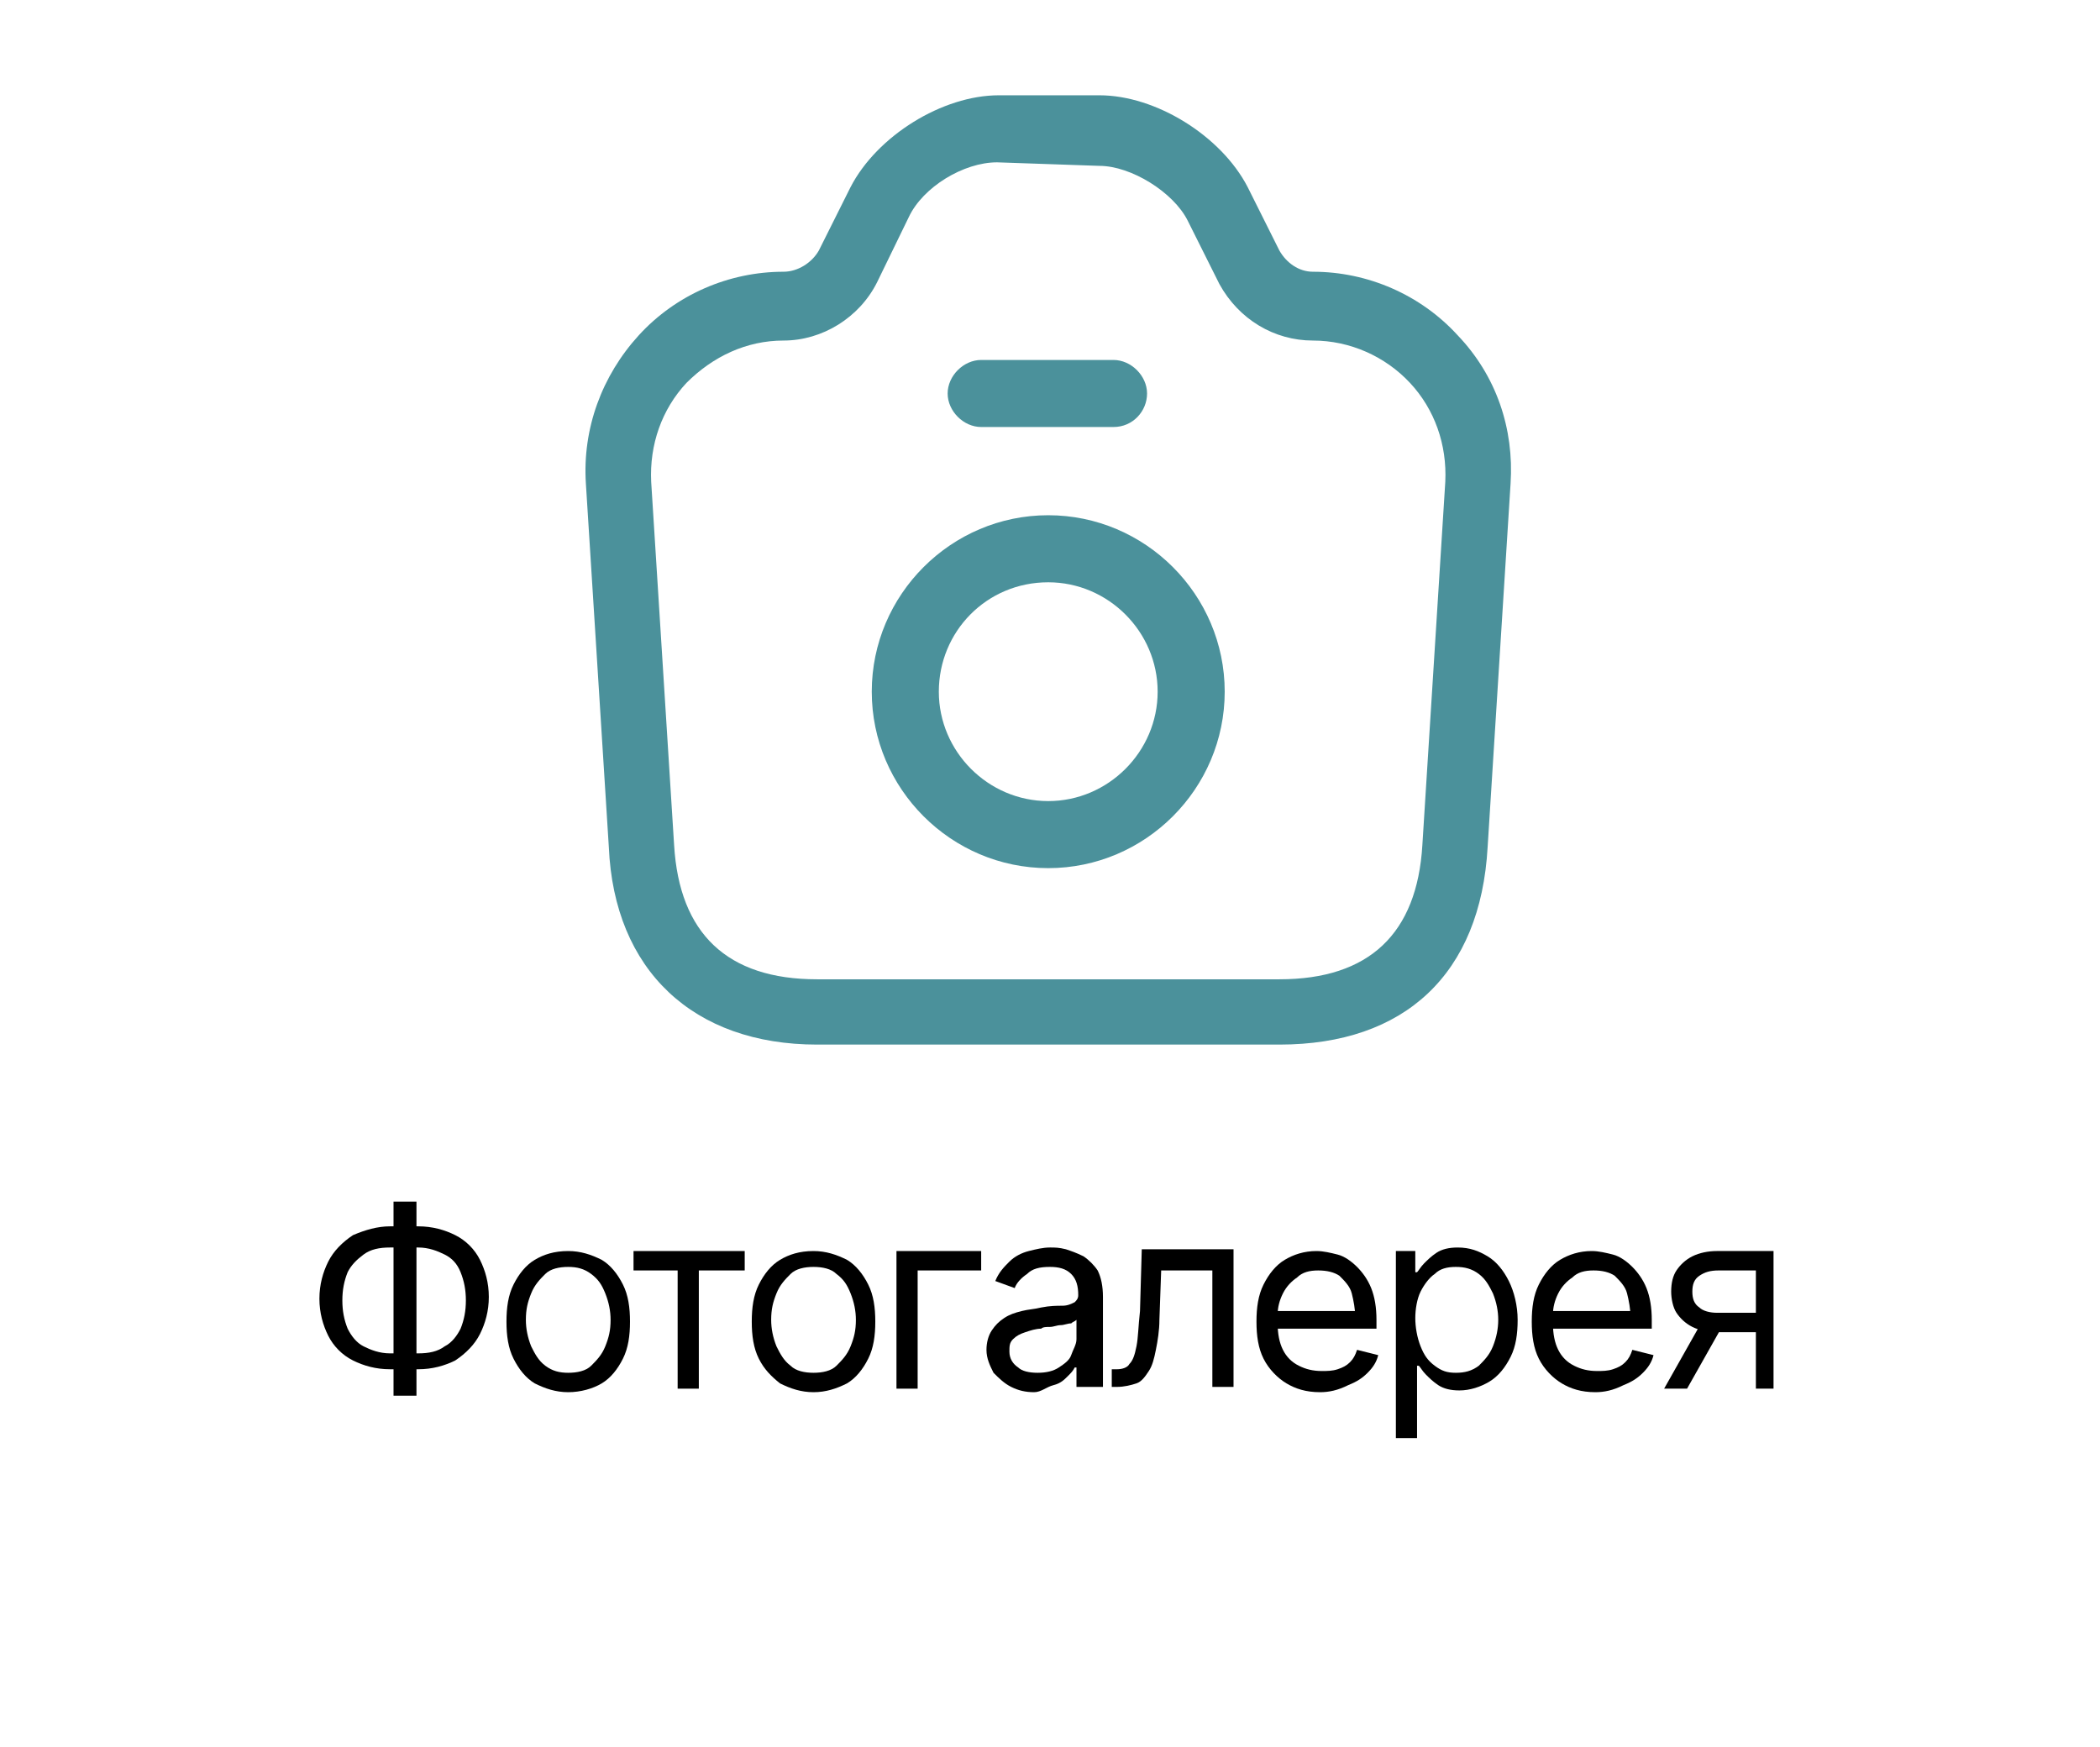
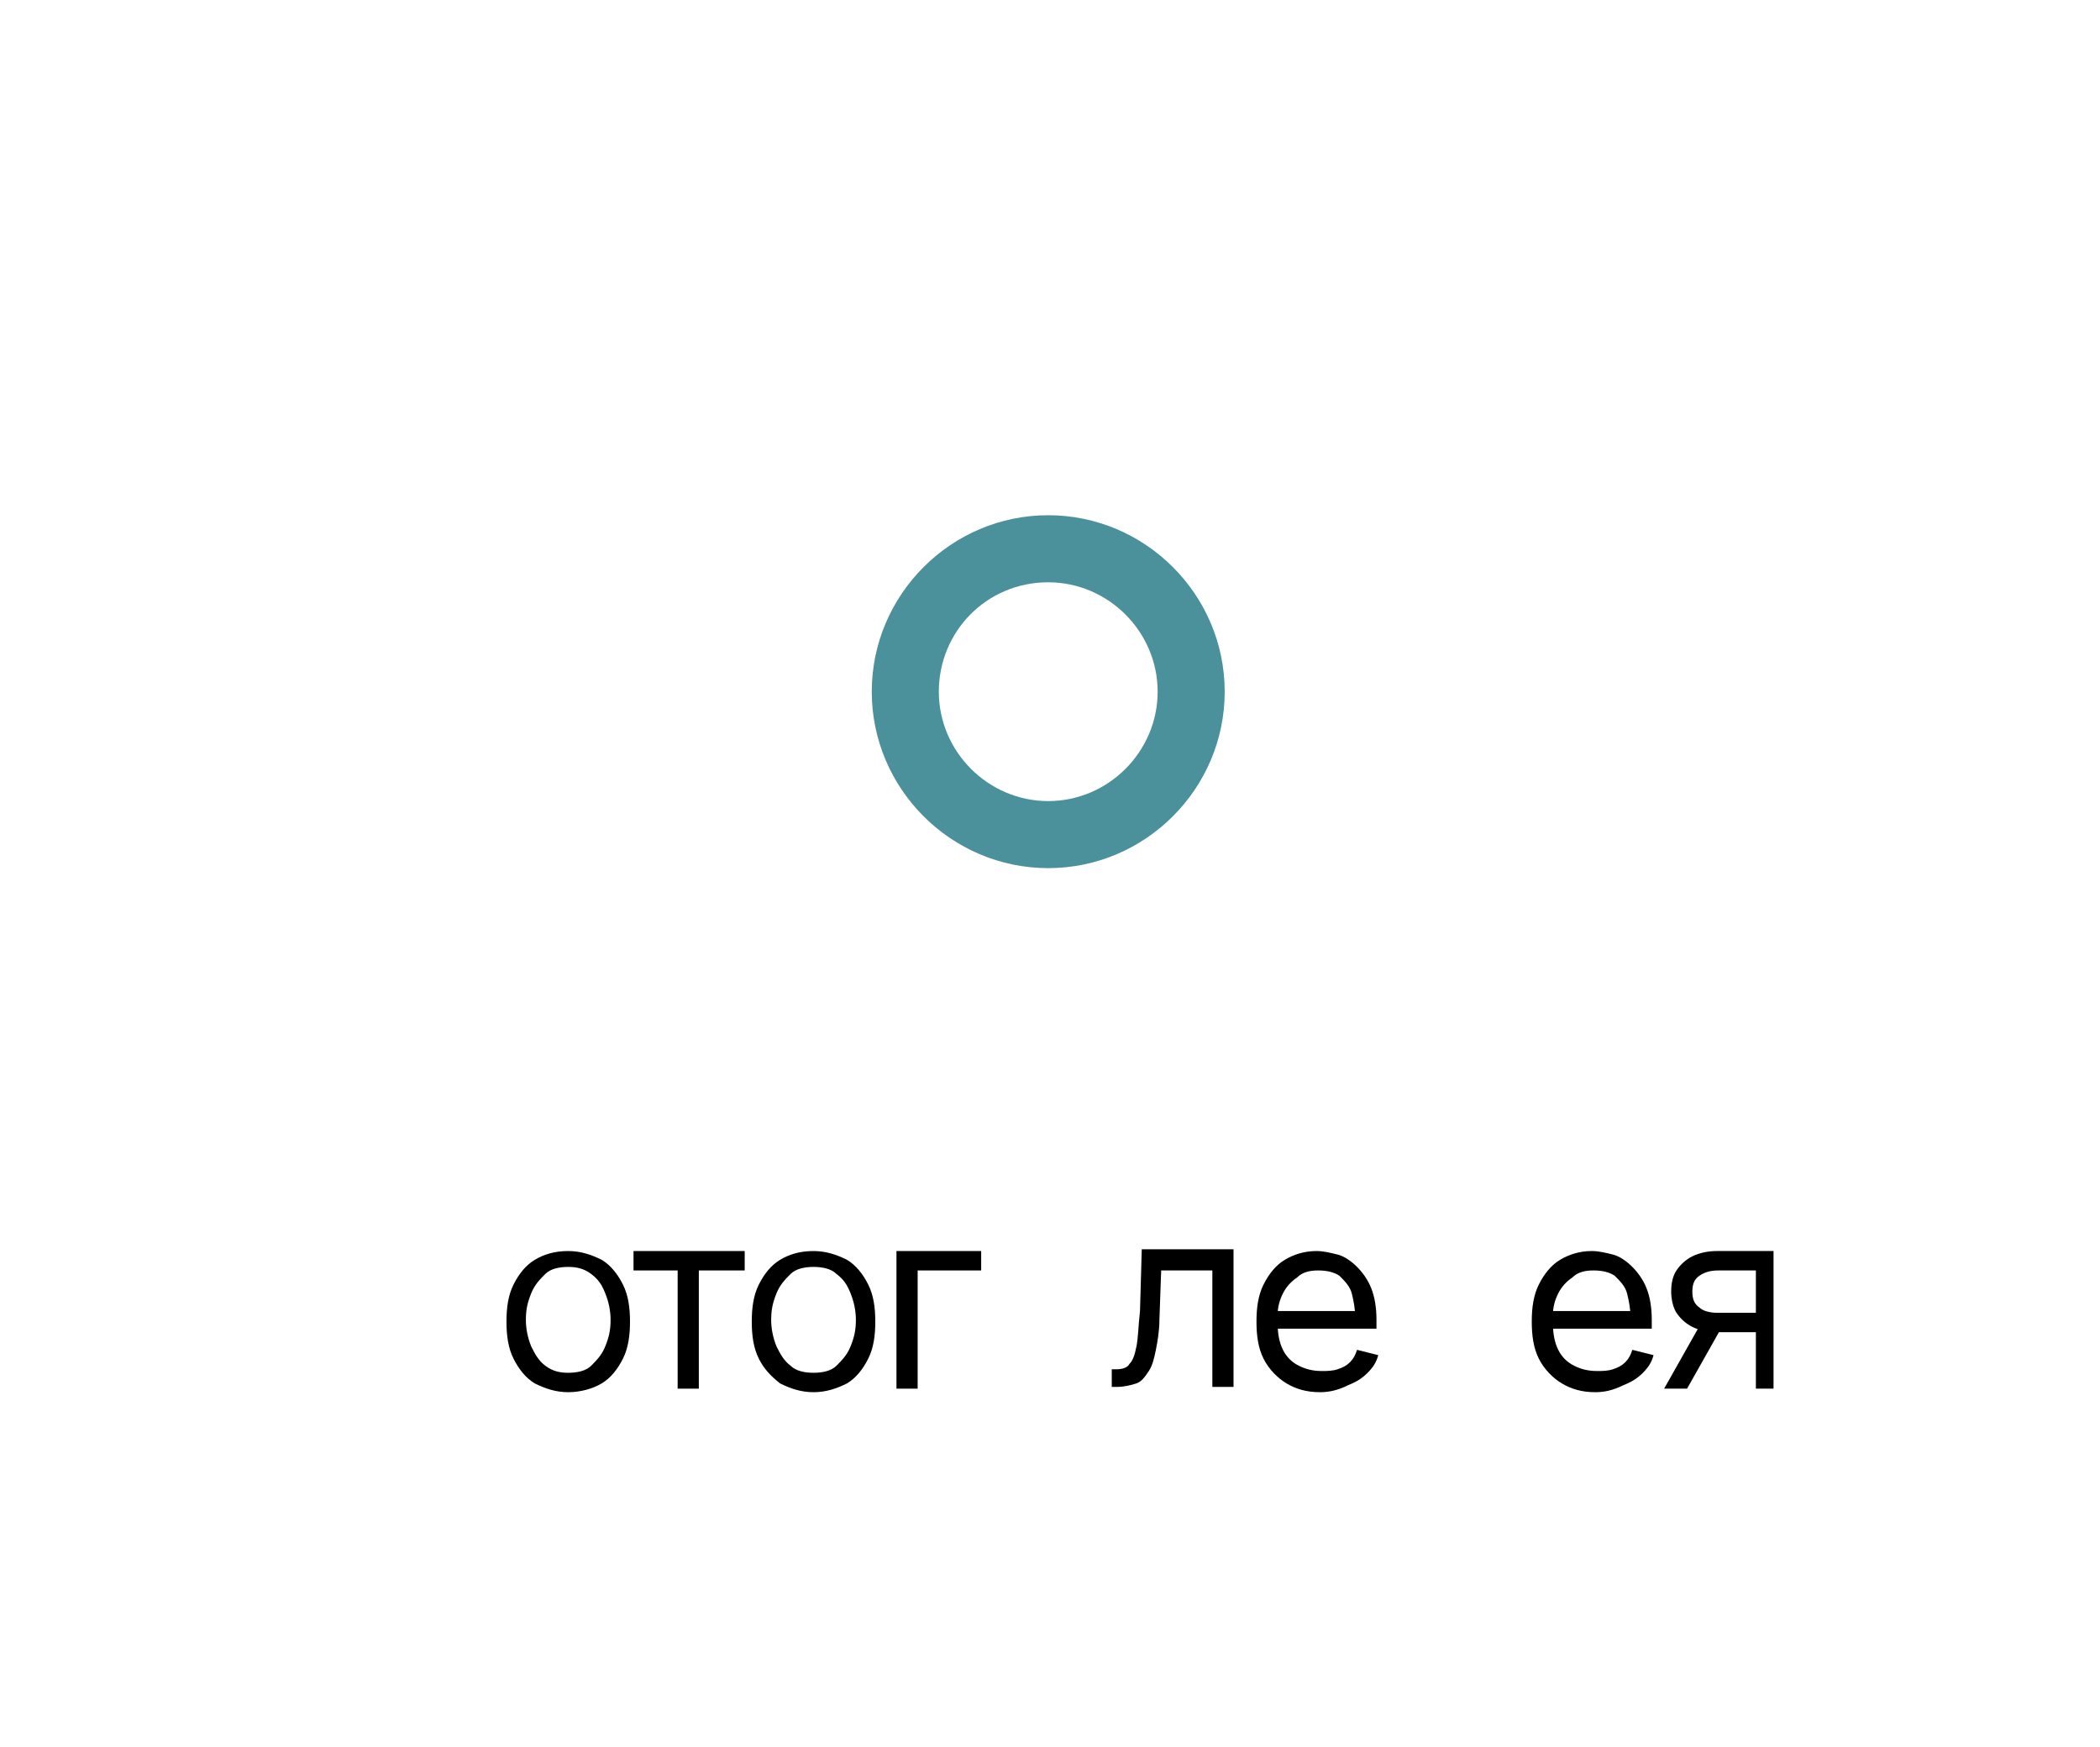
<svg xmlns="http://www.w3.org/2000/svg" version="1.1" id="Слой_1" x="0px" y="0px" viewBox="0 0 119 99" style="enable-background:new 0 0 119 99;" xml:space="preserve">
  <style type="text/css">
	.st0{fill:#4B919B;}
</style>
  <g>
-     <path d="M22.1,69.5h1.6c0.8,0,1.5,0.2,2.1,0.5c0.6,0.3,1.1,0.8,1.4,1.4c0.3,0.6,0.5,1.3,0.5,2.1c0,0.8-0.2,1.5-0.5,2.1   c-0.3,0.6-0.8,1.1-1.4,1.5c-0.6,0.3-1.3,0.5-2.1,0.5h-1.6c-0.8,0-1.5-0.2-2.1-0.5c-0.6-0.3-1.1-0.8-1.4-1.4s-0.5-1.3-0.5-2.1   s0.2-1.5,0.5-2.1c0.3-0.6,0.8-1.1,1.4-1.5C20.7,69.7,21.4,69.5,22.1,69.5z M22.1,70.7c-0.6,0-1.1,0.1-1.5,0.4s-0.7,0.6-0.9,1   c-0.2,0.5-0.3,1-0.3,1.6c0,0.6,0.1,1.1,0.3,1.6c0.2,0.4,0.5,0.8,0.9,1s0.9,0.4,1.5,0.4h1.6c0.6,0,1.1-0.1,1.5-0.4   c0.4-0.2,0.7-0.6,0.9-1c0.2-0.5,0.3-1,0.3-1.6s-0.1-1.1-0.3-1.6s-0.5-0.8-0.9-1c-0.4-0.2-0.9-0.4-1.5-0.4H22.1z M23.6,68.1v11h-1.3   v-11H23.6z" />
    <path d="M32.2,78.9c-0.7,0-1.3-0.2-1.9-0.5c-0.5-0.3-0.9-0.8-1.2-1.4s-0.4-1.3-0.4-2.1c0-0.8,0.1-1.5,0.4-2.1   c0.3-0.6,0.7-1.1,1.2-1.4c0.5-0.3,1.1-0.5,1.9-0.5c0.7,0,1.3,0.2,1.9,0.5c0.5,0.3,0.9,0.8,1.2,1.4c0.3,0.6,0.4,1.3,0.4,2.1   c0,0.8-0.1,1.5-0.4,2.1c-0.3,0.6-0.7,1.1-1.2,1.4C33.6,78.7,32.9,78.9,32.2,78.9z M32.2,77.8c0.5,0,1-0.1,1.3-0.4   c0.3-0.3,0.6-0.6,0.8-1.1c0.2-0.5,0.3-0.9,0.3-1.5c0-0.5-0.1-1-0.3-1.5c-0.2-0.5-0.4-0.8-0.8-1.1s-0.8-0.4-1.3-0.4   c-0.5,0-1,0.1-1.3,0.4s-0.6,0.6-0.8,1.1c-0.2,0.5-0.3,0.9-0.3,1.5c0,0.5,0.1,1,0.3,1.5c0.2,0.4,0.4,0.8,0.8,1.1   C31.3,77.7,31.7,77.8,32.2,77.8z" />
    <path d="M35.9,72v-1.1h6.3V72h-2.6v6.7h-1.2V72H35.9z" />
    <path d="M46.1,78.9c-0.7,0-1.3-0.2-1.9-0.5C43.7,78,43.3,77.6,43,77c-0.3-0.6-0.4-1.3-0.4-2.1c0-0.8,0.1-1.5,0.4-2.1   c0.3-0.6,0.7-1.1,1.2-1.4c0.5-0.3,1.1-0.5,1.9-0.5c0.7,0,1.3,0.2,1.9,0.5c0.5,0.3,0.9,0.8,1.2,1.4c0.3,0.6,0.4,1.3,0.4,2.1   c0,0.8-0.1,1.5-0.4,2.1c-0.3,0.6-0.7,1.1-1.2,1.4C47.4,78.7,46.8,78.9,46.1,78.9z M46.1,77.8c0.5,0,1-0.1,1.3-0.4   c0.3-0.3,0.6-0.6,0.8-1.1c0.2-0.5,0.3-0.9,0.3-1.5c0-0.5-0.1-1-0.3-1.5s-0.4-0.8-0.8-1.1c-0.3-0.3-0.8-0.4-1.3-0.4   c-0.5,0-1,0.1-1.3,0.4c-0.3,0.3-0.6,0.6-0.8,1.1c-0.2,0.5-0.3,0.9-0.3,1.5c0,0.5,0.1,1,0.3,1.5c0.2,0.4,0.4,0.8,0.8,1.1   C45.1,77.7,45.6,77.8,46.1,77.8z" />
    <path d="M55.6,70.9V72H52v6.7h-1.2v-7.8H55.6z" />
-     <path d="M58.6,78.9c-0.5,0-0.9-0.1-1.3-0.3s-0.7-0.5-1-0.8c-0.2-0.4-0.4-0.8-0.4-1.3c0-0.4,0.1-0.8,0.3-1.1   c0.2-0.3,0.4-0.5,0.7-0.7c0.3-0.2,0.6-0.3,1-0.4s0.7-0.1,1.1-0.2c0.5-0.1,0.9-0.1,1.2-0.1s0.5-0.1,0.7-0.2c0.1-0.1,0.2-0.2,0.2-0.4   v0c0-0.5-0.1-0.9-0.4-1.2c-0.3-0.3-0.7-0.4-1.2-0.4c-0.6,0-1,0.1-1.3,0.4c-0.3,0.2-0.6,0.5-0.7,0.8l-1.1-0.4   c0.2-0.5,0.5-0.8,0.8-1.1c0.3-0.3,0.7-0.5,1.1-0.6c0.4-0.1,0.8-0.2,1.2-0.2c0.3,0,0.5,0,0.9,0.1c0.3,0.1,0.6,0.2,1,0.4   c0.3,0.2,0.6,0.5,0.8,0.8c0.2,0.4,0.3,0.9,0.3,1.5v5.1H61v-1.1h-0.1c-0.1,0.2-0.2,0.3-0.4,0.5c-0.2,0.2-0.4,0.4-0.8,0.5   S59,78.9,58.6,78.9z M58.8,77.8c0.5,0,0.9-0.1,1.2-0.3s0.6-0.4,0.7-0.7s0.3-0.6,0.3-0.9v-1.1c-0.1,0.1-0.2,0.1-0.3,0.2   c-0.2,0-0.4,0.1-0.6,0.1c-0.2,0-0.4,0.1-0.6,0.1c-0.2,0-0.4,0-0.5,0.1c-0.3,0-0.6,0.1-0.9,0.2c-0.3,0.1-0.5,0.2-0.7,0.4   c-0.2,0.2-0.2,0.4-0.2,0.7c0,0.4,0.2,0.7,0.5,0.9C57.9,77.7,58.3,77.8,58.8,77.8z" />
    <path d="M63,78.7v-1.1h0.3c0.3,0,0.6-0.1,0.7-0.3c0.2-0.2,0.3-0.5,0.4-1c0.1-0.5,0.1-1.1,0.2-2l0.1-3.5h5.2v7.8h-1.2V72h-2.9   l-0.1,2.8c0,0.6-0.1,1.2-0.2,1.7c-0.1,0.5-0.2,0.9-0.4,1.2c-0.2,0.3-0.4,0.6-0.7,0.7s-0.7,0.2-1.1,0.2H63z" />
    <path d="M74.8,78.9c-0.8,0-1.4-0.2-1.9-0.5c-0.5-0.3-1-0.8-1.3-1.4c-0.3-0.6-0.4-1.3-0.4-2.1c0-0.8,0.1-1.5,0.4-2.1   c0.3-0.6,0.7-1.1,1.2-1.4c0.5-0.3,1.1-0.5,1.8-0.5c0.4,0,0.8,0.1,1.2,0.2c0.4,0.1,0.8,0.4,1.1,0.7s0.6,0.7,0.8,1.2   c0.2,0.5,0.3,1.1,0.3,1.8v0.5h-6v-1h5.4l-0.6,0.4c0-0.5-0.1-1-0.2-1.4s-0.4-0.7-0.7-1c-0.3-0.2-0.7-0.3-1.2-0.3   c-0.5,0-0.9,0.1-1.2,0.4c-0.3,0.2-0.6,0.5-0.8,0.9c-0.2,0.4-0.3,0.8-0.3,1.2V75c0,0.6,0.1,1.1,0.3,1.5c0.2,0.4,0.5,0.7,0.9,0.9   s0.8,0.3,1.3,0.3c0.3,0,0.6,0,0.9-0.1c0.3-0.1,0.5-0.2,0.7-0.4c0.2-0.2,0.3-0.4,0.4-0.7l1.2,0.3c-0.1,0.4-0.3,0.7-0.6,1   c-0.3,0.3-0.6,0.5-1.1,0.7C75.8,78.8,75.3,78.9,74.8,78.9z" />
-     <path d="M79.1,81.6V70.9h1.1v1.2h0.1c0.1-0.1,0.2-0.3,0.4-0.5s0.4-0.4,0.7-0.6c0.3-0.2,0.7-0.3,1.2-0.3c0.7,0,1.2,0.2,1.7,0.5   c0.5,0.3,0.9,0.8,1.2,1.4S86,74,86,74.8c0,0.8-0.1,1.5-0.4,2.1c-0.3,0.6-0.7,1.1-1.2,1.4c-0.5,0.3-1.1,0.5-1.7,0.5   c-0.5,0-0.9-0.1-1.2-0.3c-0.3-0.2-0.5-0.4-0.7-0.6c-0.2-0.2-0.3-0.4-0.4-0.5h-0.1v4.1H79.1z M82.5,77.8c0.5,0,0.9-0.1,1.3-0.4   c0.3-0.3,0.6-0.6,0.8-1.1c0.2-0.5,0.3-1,0.3-1.5c0-0.5-0.1-1-0.3-1.5c-0.2-0.4-0.4-0.8-0.8-1.1s-0.8-0.4-1.3-0.4   c-0.5,0-0.9,0.1-1.2,0.4c-0.3,0.2-0.6,0.6-0.8,1c-0.2,0.4-0.3,1-0.3,1.5s0.1,1.1,0.3,1.6c0.2,0.5,0.4,0.8,0.8,1.1   S82,77.8,82.5,77.8z" />
    <path d="M90.4,78.9c-0.8,0-1.4-0.2-1.9-0.5c-0.5-0.3-1-0.8-1.3-1.4c-0.3-0.6-0.4-1.3-0.4-2.1c0-0.8,0.1-1.5,0.4-2.1   c0.3-0.6,0.7-1.1,1.2-1.4c0.5-0.3,1.1-0.5,1.8-0.5c0.4,0,0.8,0.1,1.2,0.2c0.4,0.1,0.8,0.4,1.1,0.7s0.6,0.7,0.8,1.2   c0.2,0.5,0.3,1.1,0.3,1.8v0.5h-6v-1H93l-0.6,0.4c0-0.5-0.1-1-0.2-1.4s-0.4-0.7-0.7-1c-0.3-0.2-0.7-0.3-1.2-0.3   c-0.5,0-0.9,0.1-1.2,0.4c-0.3,0.2-0.6,0.5-0.8,0.9c-0.2,0.4-0.3,0.8-0.3,1.2V75c0,0.6,0.1,1.1,0.3,1.5c0.2,0.4,0.5,0.7,0.9,0.9   s0.8,0.3,1.3,0.3c0.3,0,0.6,0,0.9-0.1c0.3-0.1,0.5-0.2,0.7-0.4c0.2-0.2,0.3-0.4,0.4-0.7l1.2,0.3c-0.1,0.4-0.3,0.7-0.6,1   c-0.3,0.3-0.6,0.5-1.1,0.7C91.4,78.8,90.9,78.9,90.4,78.9z" />
    <path d="M94.3,78.7l2.2-3.9h1.3l-2.2,3.9H94.3z M99.5,78.7V72h-2.1c-0.5,0-0.8,0.1-1.1,0.3c-0.3,0.2-0.4,0.5-0.4,0.9   c0,0.4,0.1,0.7,0.4,0.9c0.2,0.2,0.6,0.3,1,0.3h2.5v1.1h-2.5c-0.5,0-1-0.1-1.4-0.3s-0.7-0.5-0.9-0.8c-0.2-0.3-0.3-0.8-0.3-1.2   c0-0.5,0.1-0.9,0.3-1.2c0.2-0.3,0.5-0.6,0.9-0.8c0.4-0.2,0.9-0.3,1.4-0.3h3.2v7.8H99.5z" />
  </g>
-   <path class="st0" d="M72.5,59.2H46.3c-7,0-11.5-4.2-11.8-11.2l-1.3-20.6c-0.2-3.1,0.9-6.1,3-8.4c2.1-2.3,5.1-3.6,8.2-3.6  c0.8,0,1.6-0.5,2-1.2l1.8-3.6c1.5-2.9,5.2-5.2,8.4-5.2h5.7c3.2,0,6.9,2.3,8.4,5.2l1.8,3.6c0.4,0.7,1.1,1.2,1.9,1.2  c3.1,0,6.1,1.3,8.2,3.6c2.2,2.3,3.2,5.3,3,8.4l-1.3,20.6C83.9,55.2,79.6,59.2,72.5,59.2z M56.5,9.2c-1.9,0-4.2,1.4-5,3.1L49.7,16  c-1,2-3.1,3.3-5.3,3.3c-2.1,0-4,0.9-5.5,2.4c-1.4,1.5-2.1,3.5-2,5.6l1.3,20.6c0.3,5,3,7.6,8.1,7.6h26.2c5.1,0,7.8-2.6,8.1-7.6  l1.3-20.6c0.1-2.1-0.6-4.1-2-5.6c-1.4-1.5-3.4-2.4-5.5-2.4c-2.2,0-4.2-1.2-5.3-3.2l-1.8-3.6c-0.8-1.6-3.2-3.1-5-3.1L56.5,9.2  L56.5,9.2z" />
-   <path class="st0" d="M63.1,24.2h-7.5c-1,0-1.9-0.9-1.9-1.9s0.9-1.9,1.9-1.9h7.5c1,0,1.9,0.9,1.9,1.9S64.2,24.2,63.1,24.2z" />
  <path class="st0" d="M59.4,49.2c-5.5,0-10-4.5-10-10s4.5-10,10-10s10,4.5,10,10S64.9,49.2,59.4,49.2z M59.4,33  c-3.5,0-6.2,2.8-6.2,6.2s2.8,6.2,6.2,6.2s6.2-2.8,6.2-6.2S62.8,33,59.4,33z" />
</svg>